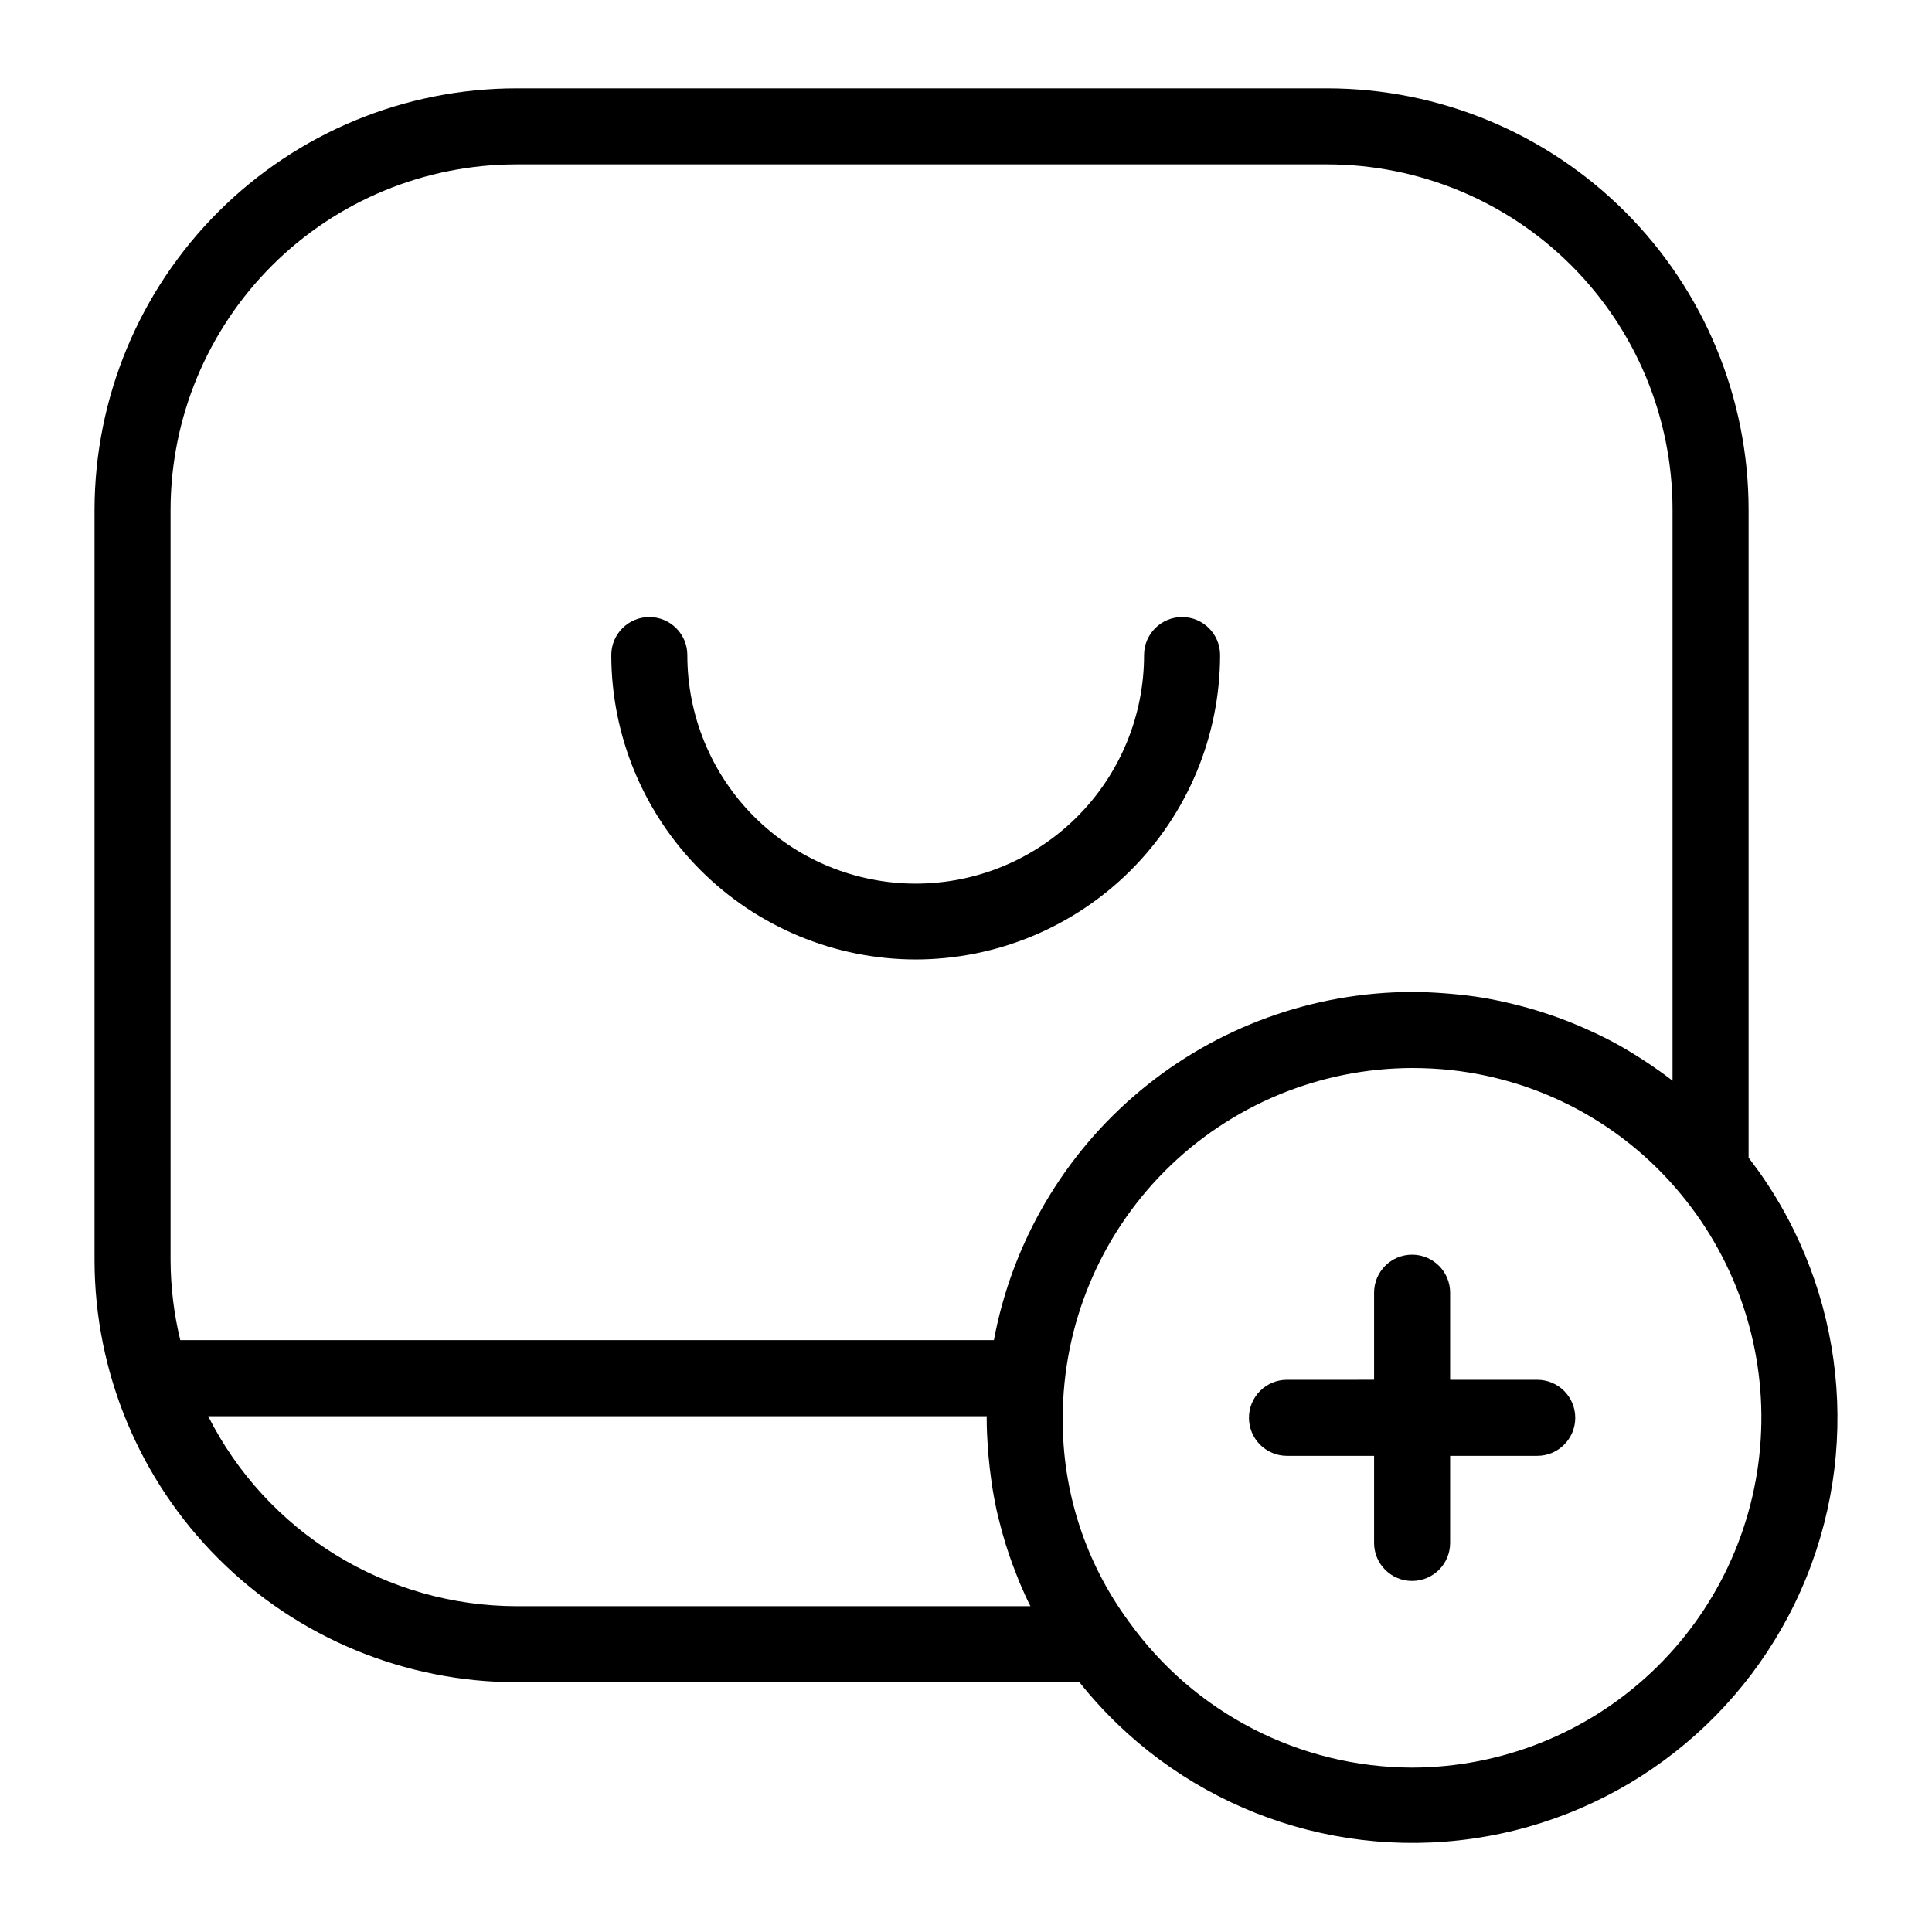
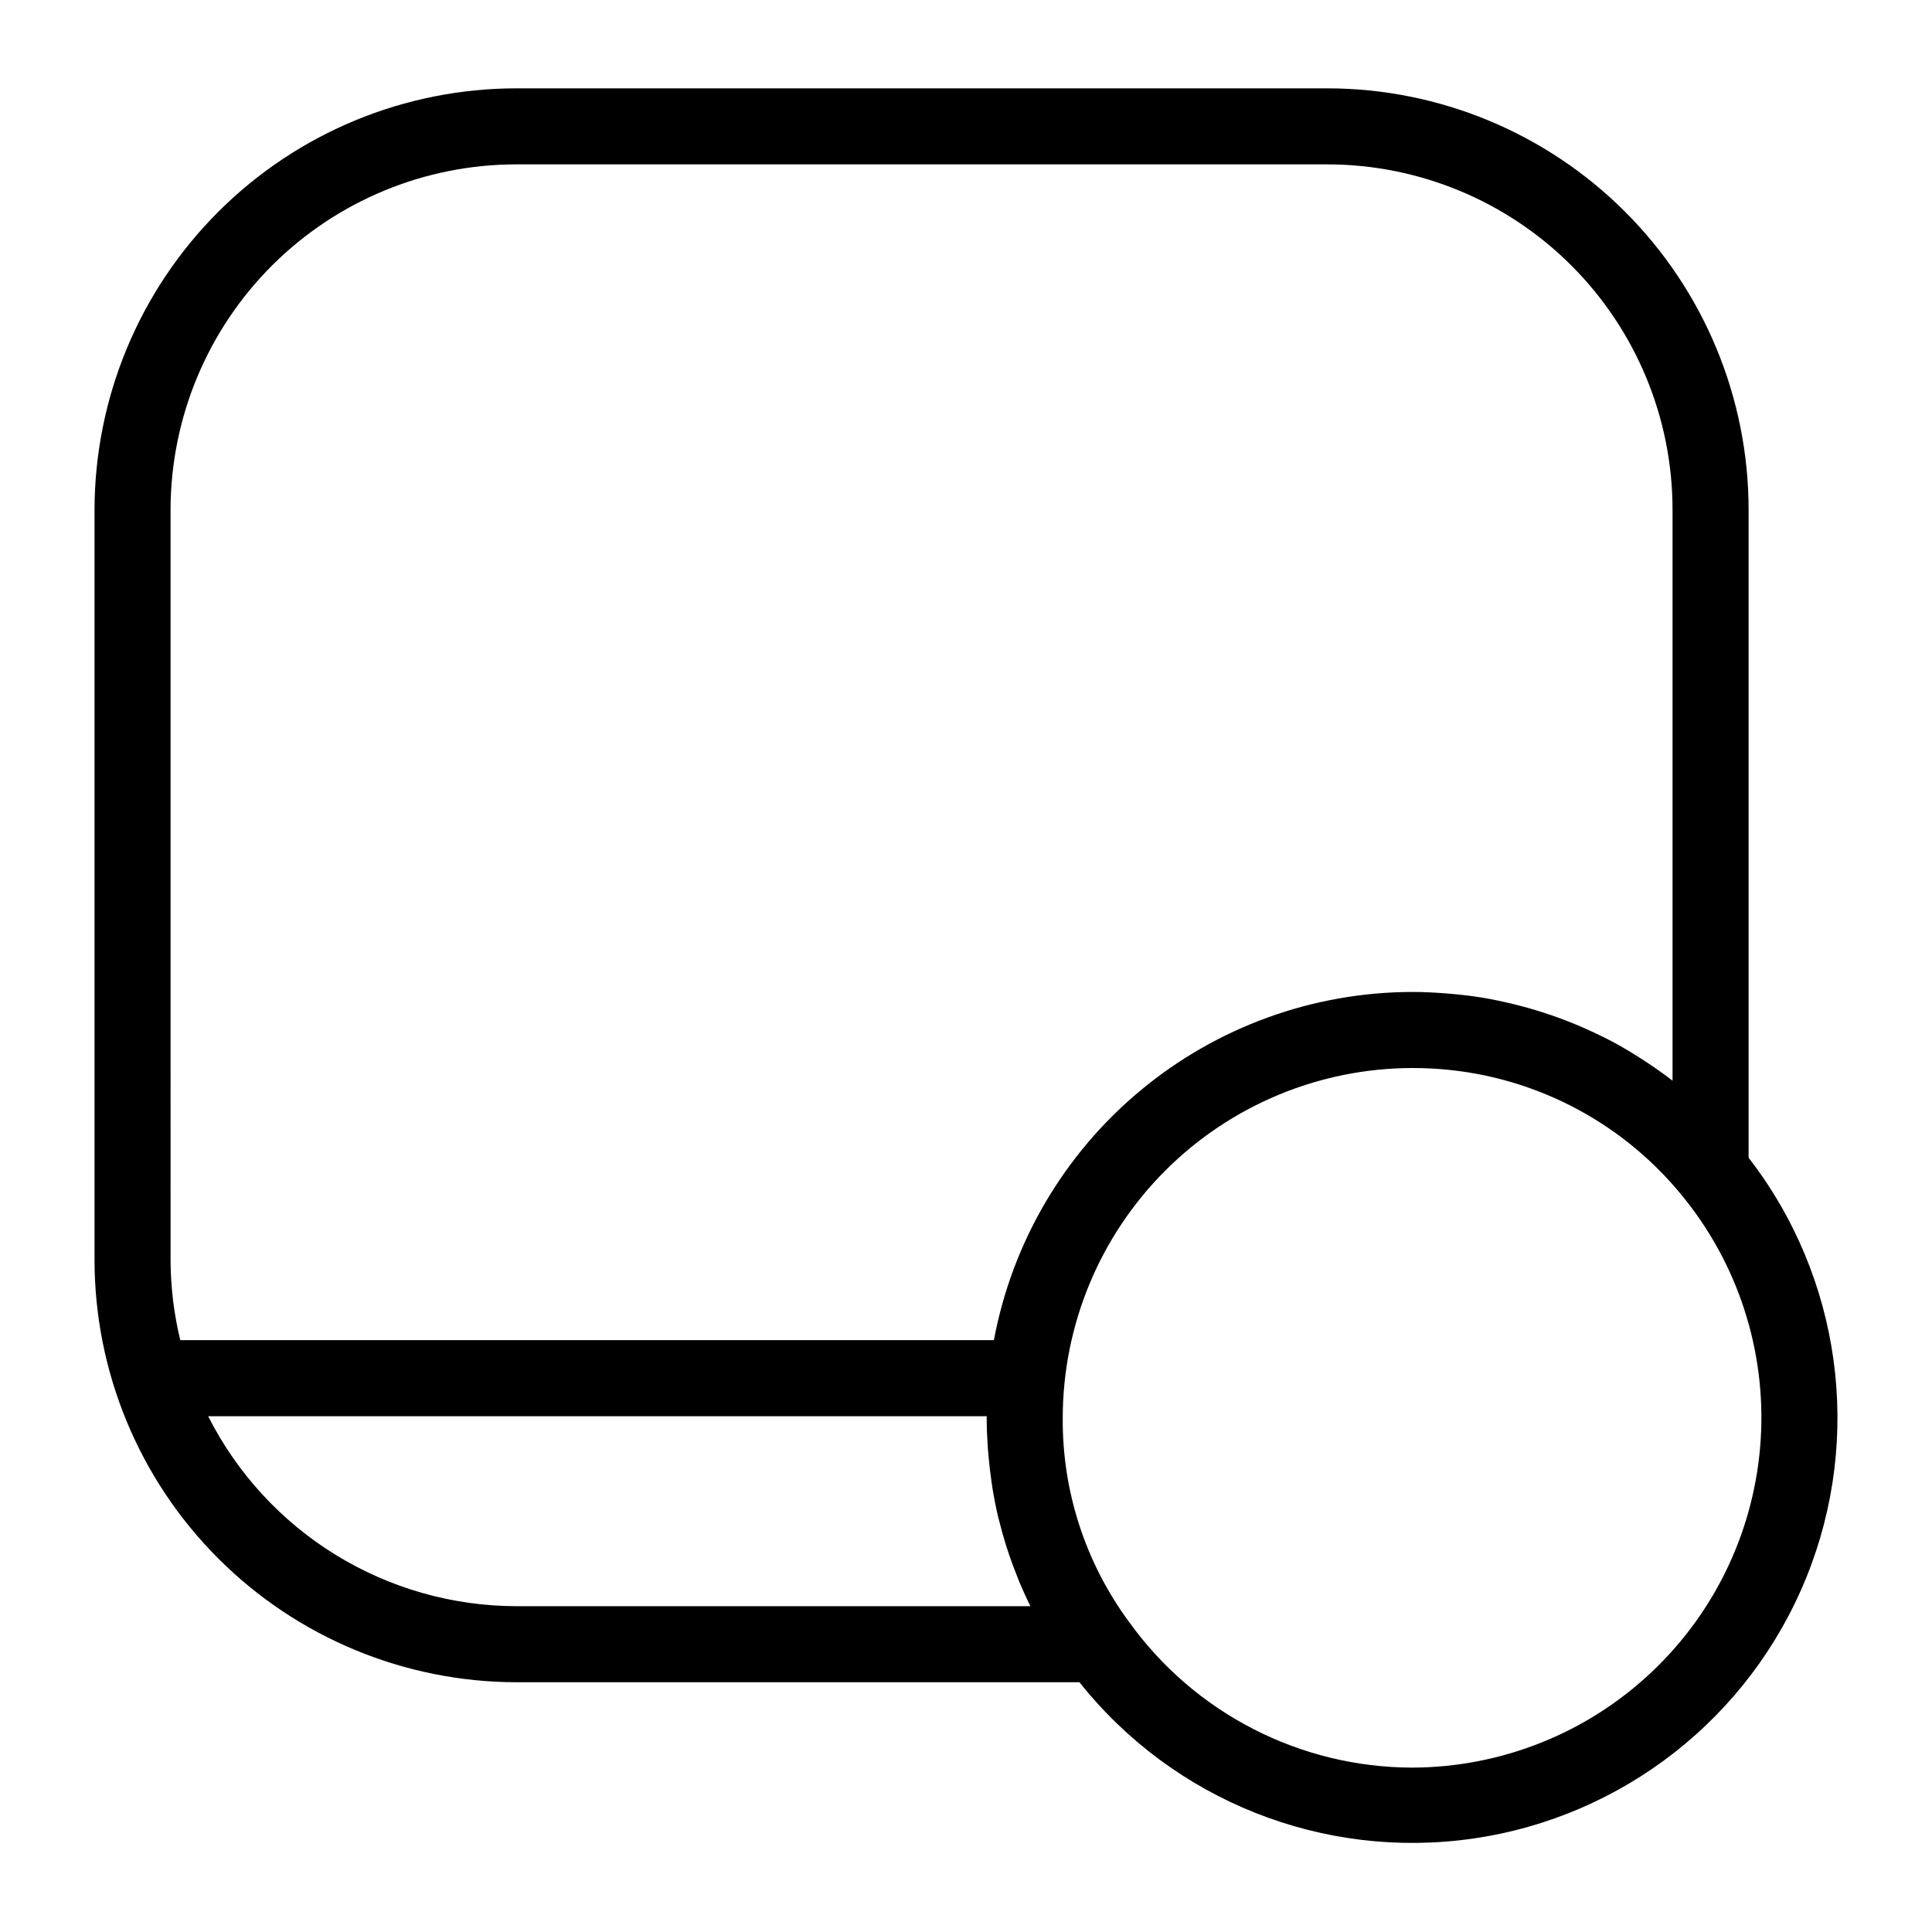
<svg xmlns="http://www.w3.org/2000/svg" fill="#000000" width="800px" height="800px" version="1.1" viewBox="144 144 512 512">
  <g>
    <path d="m280.89 589.81h149.18c24.93 31.379 64.652 47.156 104.32 41.426 39.664-5.727 73.301-32.094 88.332-69.246 15.031-37.148 9.199-79.488-15.324-111.19v-171.8c-0.031-29.586-11.801-57.949-32.719-78.867-20.918-20.918-49.281-32.688-78.867-32.719h-214.92c-29.617 0-58.027 11.746-78.992 32.668-20.969 20.918-32.781 49.301-32.848 78.918v198.97c0.035 29.652 11.828 58.082 32.793 79.047 20.969 20.969 49.395 32.762 79.047 32.797zm0-20.152c-16.941-0.023-33.547-4.742-47.973-13.625-14.426-8.887-26.109-21.598-33.75-36.719h206.33c0 0.141-0.012 0.281-0.012 0.422 0 2.715 0.125 5.402 0.309 8.078 0.055 0.781 0.129 1.555 0.199 2.332 0.18 2.019 0.414 4.027 0.703 6.019 0.102 0.719 0.191 1.438 0.305 2.148 0.418 2.57 0.91 5.117 1.504 7.633 0.125 0.535 0.285 1.059 0.418 1.59 0.504 2 1.059 3.977 1.668 5.938 0.27 0.867 0.555 1.727 0.848 2.586 0.594 1.742 1.23 3.465 1.914 5.172 0.293 0.742 0.566 1.492 0.875 2.227 0.887 2.094 1.828 4.164 2.848 6.199zm237.45 42.777c-29.84-0.035-57.828-14.445-75.195-38.707-11.52-15.633-17.66-34.574-17.508-53.992 0.027-24.578 9.805-48.141 27.184-65.52 17.379-17.379 40.941-27.152 65.52-27.18 1.734 0 3.457 0.047 5.176 0.141 25.73 1.375 49.699 13.504 66.043 33.422 14.992 18.16 22.516 41.344 21.047 64.844-1.469 23.504-11.82 45.566-28.953 61.719-17.133 16.156-39.766 25.191-63.312 25.273zm-329.14-333.44c0.062-24.273 9.75-47.535 26.938-64.676 17.188-17.141 40.477-26.766 64.75-26.758h214.92c24.242 0.027 47.484 9.668 64.625 26.809 17.141 17.145 26.781 40.383 26.809 64.625v151.39l-0.105-0.074c-2.133-1.652-4.336-3.195-6.574-4.684-0.562-0.375-1.133-0.746-1.699-1.109-2.305-1.473-4.641-2.891-7.043-4.188l-0.02-0.012c-2.394-1.293-4.852-2.465-7.336-3.578-0.613-0.273-1.227-0.543-1.844-0.809-5.035-2.148-10.219-3.926-15.516-5.316-0.656-0.172-1.312-0.34-1.973-0.5-2.672-0.648-5.363-1.238-8.09-1.695h-0.012c-2.715-0.453-5.465-0.77-8.227-1.023-0.691-0.062-1.383-0.121-2.078-0.172-2.781-0.203-5.574-0.348-8.387-0.348-26.352 0.035-51.859 9.277-72.117 26.129-20.258 16.848-33.988 40.246-38.824 66.148h-215.62c-1.684-6.938-2.547-14.051-2.574-21.195z" />
-     <path d="m551.38 509.66h-23.082v-23.086c0-5.562-4.512-10.074-10.078-10.074-5.562 0-10.074 4.512-10.074 10.074v23.082l-23.082 0.004c-5.566 0-10.078 4.508-10.078 10.074s4.512 10.078 10.078 10.078h23.082v23.082c0 5.562 4.512 10.074 10.074 10.074 5.566 0 10.078-4.512 10.078-10.074v-23.082h23.082c5.566 0 10.078-4.512 10.078-10.078s-4.512-10.074-10.078-10.074z" />
-     <path d="m386.67 398.27c21.387-0.023 41.891-8.531 57.016-23.656 15.121-15.121 23.629-35.629 23.652-57.016 0-5.566-4.512-10.074-10.074-10.074-5.566 0-10.078 4.508-10.078 10.074 0.016 16.059-6.356 31.469-17.703 42.828-11.352 11.363-26.754 17.746-42.812 17.746-16.062 0-31.465-6.383-42.812-17.746-11.352-11.359-17.723-26.77-17.707-42.828 0-5.566-4.512-10.074-10.078-10.074-5.562 0-10.074 4.508-10.074 10.074 0.023 21.387 8.531 41.895 23.652 57.016 15.125 15.125 35.629 23.633 57.02 23.656z" />
  </g>
</svg>